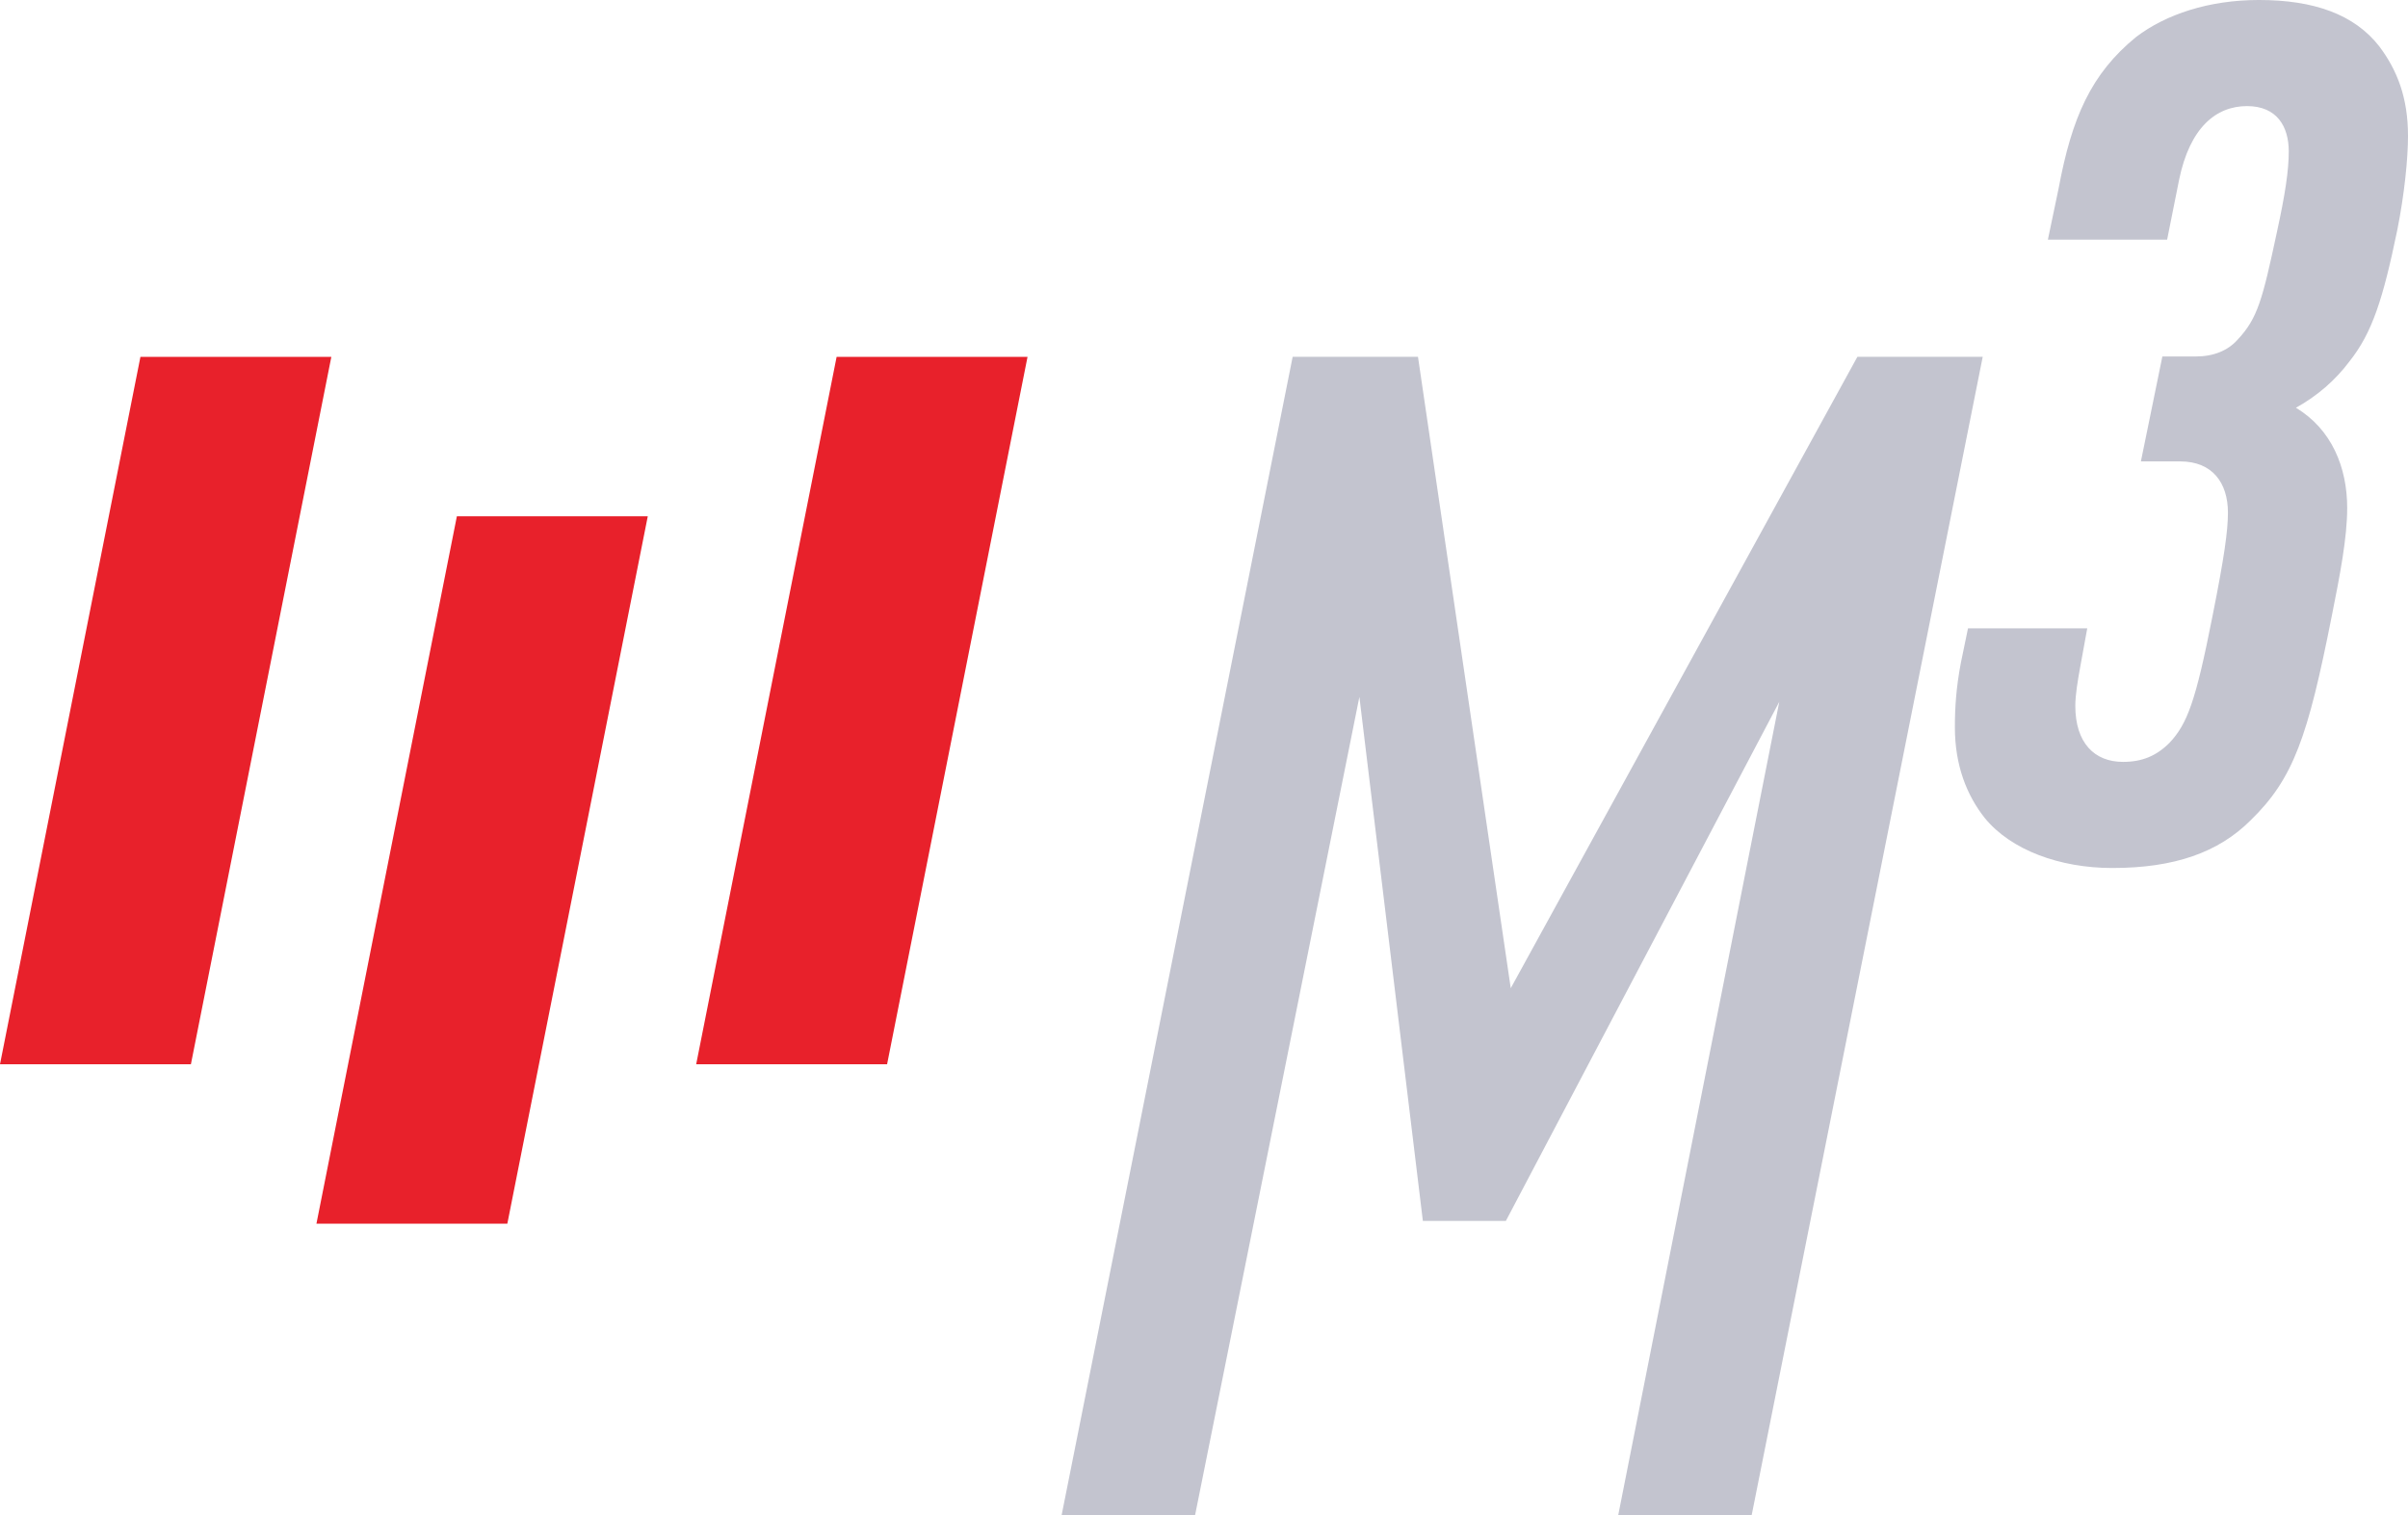
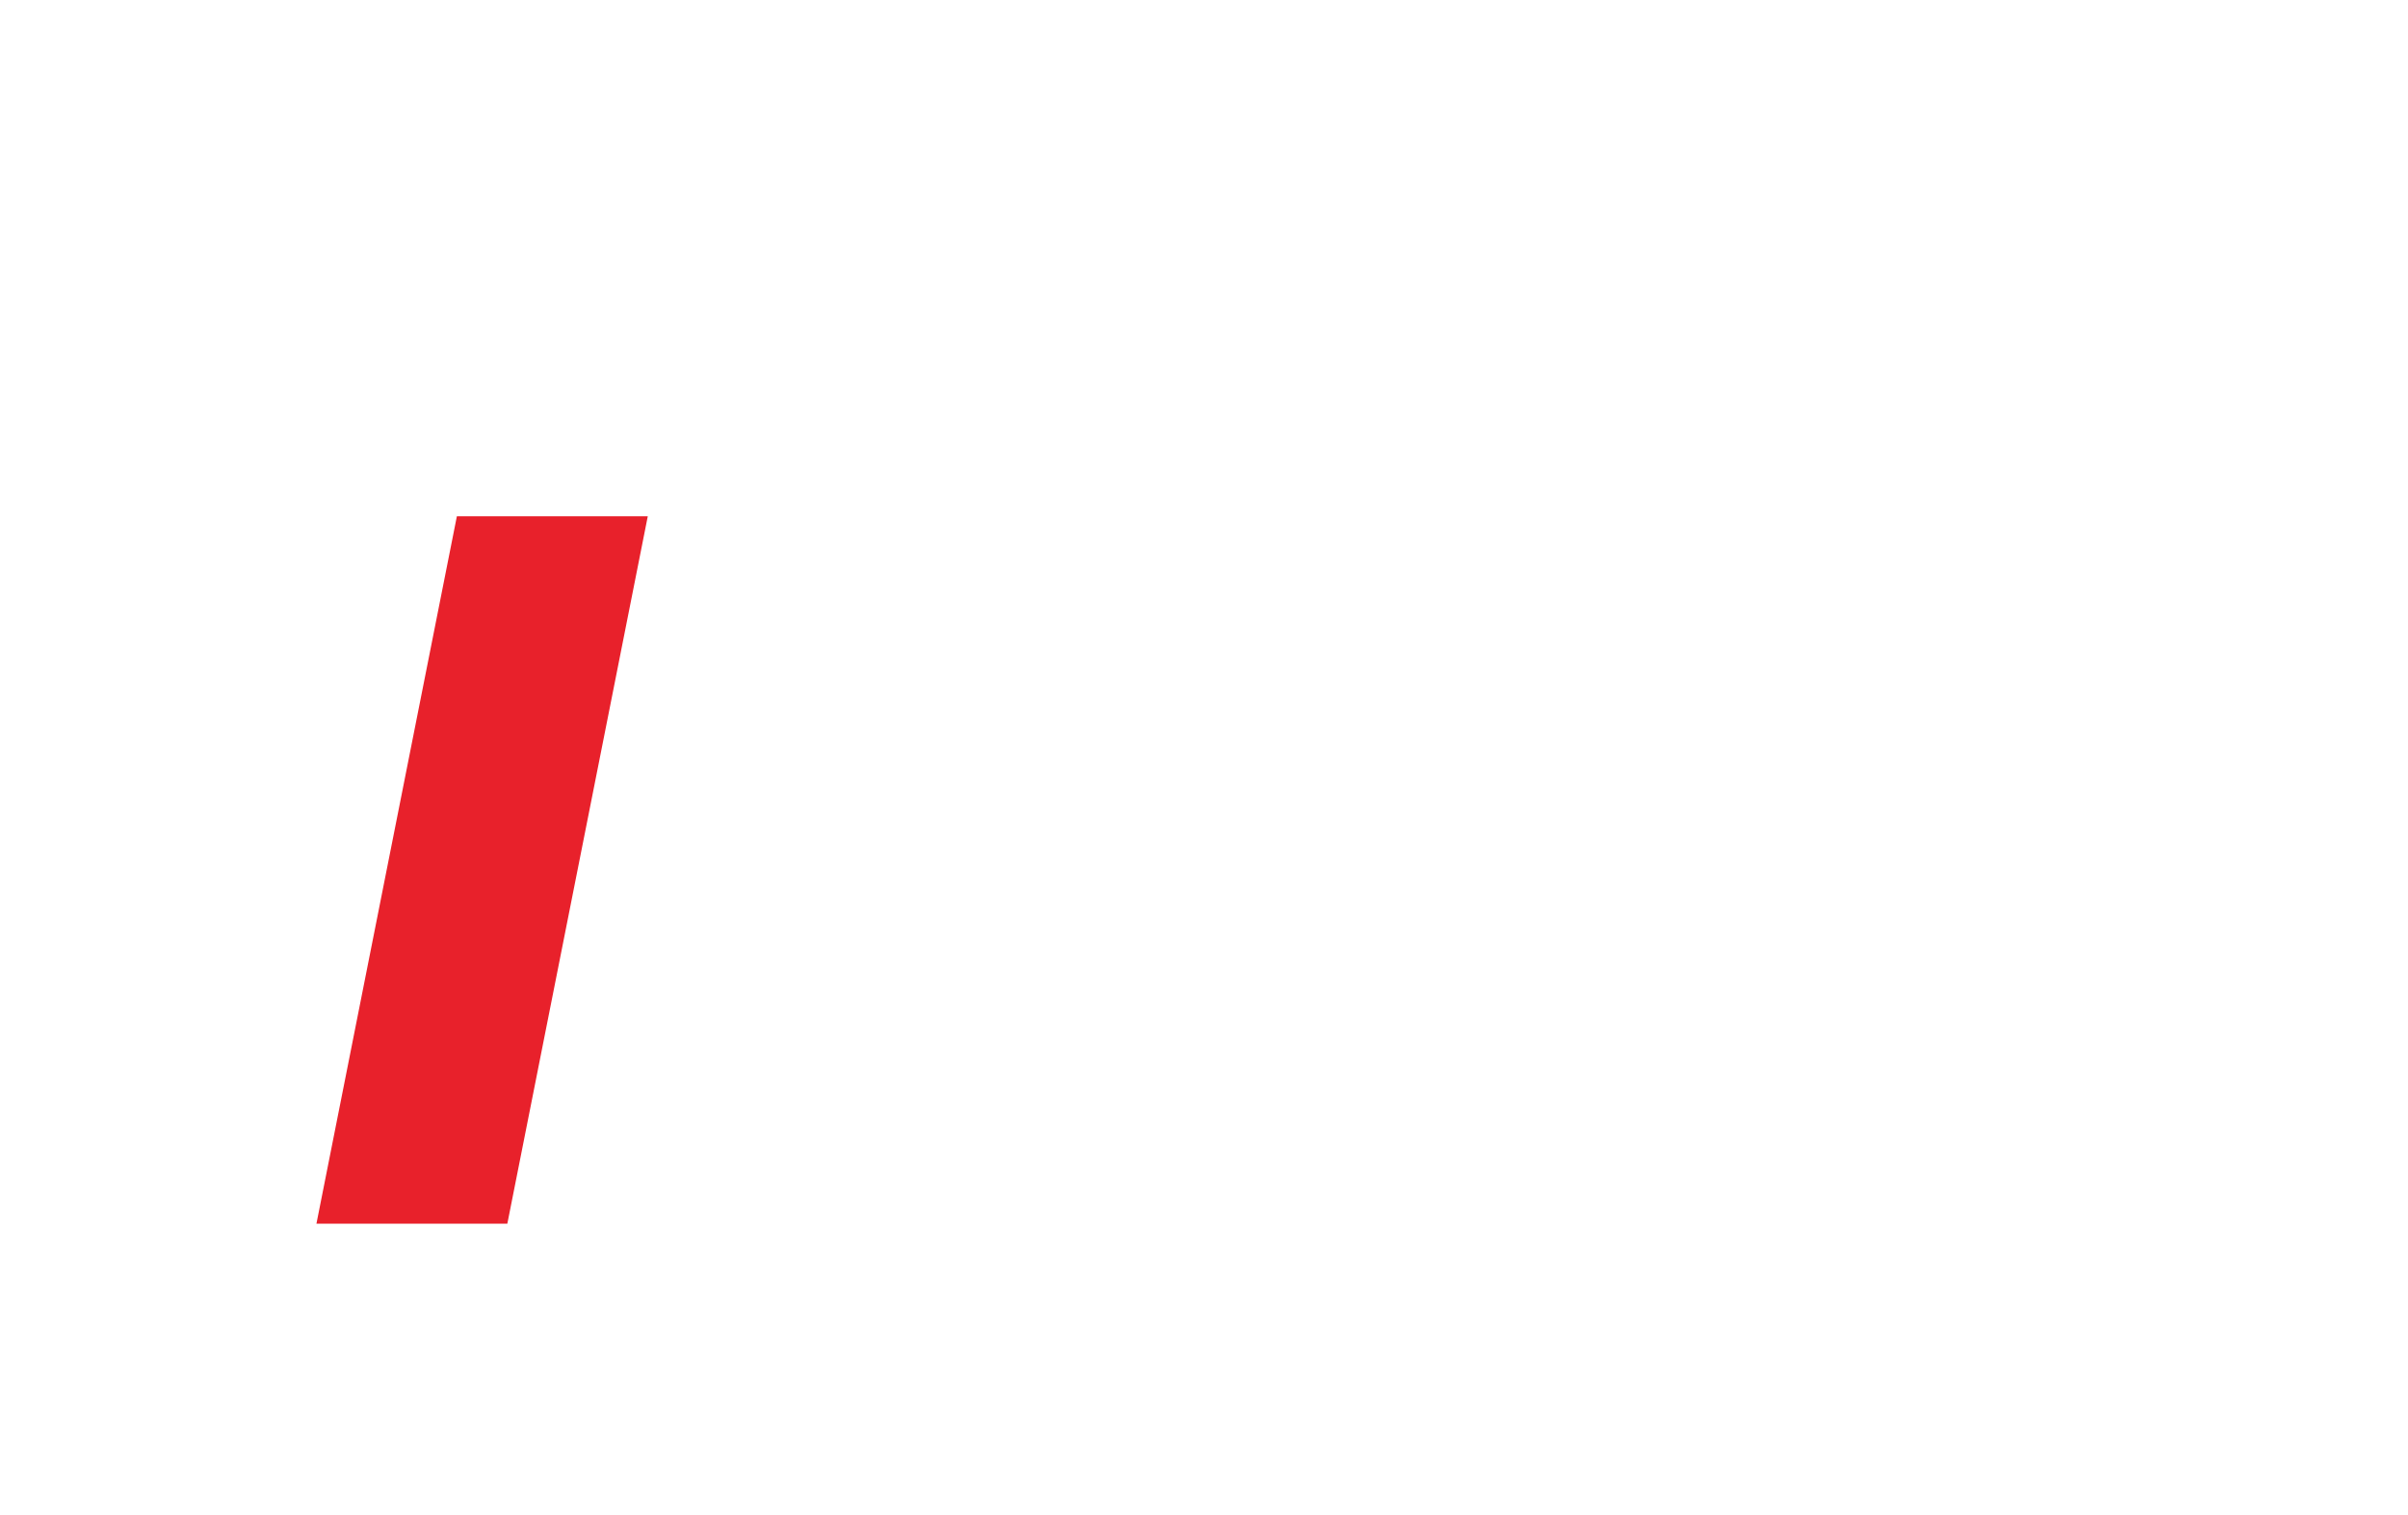
<svg xmlns="http://www.w3.org/2000/svg" xmlns:ns1="http://www.inkscape.org/namespaces/inkscape" xmlns:ns2="http://sodipodi.sourceforge.net/DTD/sodipodi-0.dtd" viewBox="0 0 547.32 344.48" height="344.48" width="547.32" xml:space="preserve" id="svg2" version="1.1" ns1:version="0.91 r13725" ns2:docname="M3-RGB-Mark2.svg">
  <ns2:namedview pagecolor="#ffffff" bordercolor="#666666" borderopacity="1" objecttolerance="10" gridtolerance="10" guidetolerance="10" ns1:pageopacity="0" ns1:pageshadow="2" ns1:window-width="1280" ns1:window-height="1001" id="namedview12" showgrid="false" ns1:zoom="0.86301857" ns1:cx="235.84096" ns1:cy="197.53126" ns1:window-x="1358" ns1:window-y="-8" ns1:window-maximized="1" ns1:current-layer="svg2" />
  <defs id="defs6" />
-   <path id="path14" style="fill:#c3c4cf;fill-opacity:1;fill-rule:nonzero;stroke:none" d="m 467.909,42.821 c 2.981,-15.991 7.317,-26.019 17.617,-34.42 6.776,-5.151 16.532,-8.403 27.916,-8.403 12.467,0 21.683,3.252 27.375,10.569 4.065,5.421 6.504,11.655 6.504,20.328 0,5.149 -0.813,13.281 -2.439,21.411 -3.253,15.72 -5.692,23.309 -10.841,29.813 -3.253,4.336 -7.319,7.86 -12.197,10.571 8.132,4.879 11.655,13.552 11.655,22.765 0,6.776 -1.625,15.179 -3.523,24.664 -5.423,27.375 -8.673,36.861 -18.431,46.345 -7.319,7.319 -17.345,10.841 -31.439,10.841 -11.927,0 -23.039,-4.065 -29,-11.383 -4.065,-5.149 -6.776,-11.925 -6.776,-20.597 0,-4.337 0.271,-8.944 1.355,-14.636 l 1.627,-7.86 27.103,0 -1.627,8.944 c -0.541,2.981 -1.084,6.235 -1.084,8.673 0,8.403 4.337,12.737 10.841,12.737 4.337,0 7.589,-1.355 10.569,-4.335 4.065,-4.337 5.963,-9.488 9.757,-28.731 2.711,-13.551 3.523,-19.513 3.523,-23.579 0,-6.776 -3.523,-11.655 -10.841,-11.655 l -8.943,0 4.879,-23.851 7.588,0 c 4.067,0 7.317,-1.355 9.487,-3.795 4.607,-4.877 5.692,-9.215 8.943,-24.392 1.899,-8.672 2.712,-14.093 2.712,-18.429 0,-5.692 -2.712,-10.3 -9.487,-10.3 -7.047,0 -13.011,4.879 -15.449,16.804 l -2.709,13.552 -27.103,0 2.439,-11.655" ns1:connector-curvature="0" />
-   <path id="path16" style="fill:#c3c4cf;fill-opacity:1;fill-rule:nonzero;stroke:none" d="m 293.812,81.099 28.484,0 21.087,143.528 78.792,-143.528 28.484,0 -52.529,263.381 -30.333,0 36.623,-184.96 -62.147,118.004 -18.867,0 -14.427,-119.114 -37.361,186.071 -30.333,0 52.528,-263.381" ns1:connector-curvature="0" />
-   <path id="path18" style="fill:#e8212b;fill-opacity:1;fill-rule:nonzero;stroke:none" d="M 43.391,241.912 0,241.912 31.919,81.12 l 43.391,0 -31.919,160.792" ns1:connector-curvature="0" />
  <path id="path20" style="fill:#e8212b;fill-opacity:1;fill-rule:nonzero;stroke:none" d="m 115.317,278.148 -43.391,0 31.919,-160.792 43.39,0 -31.919,160.792" ns1:connector-curvature="0" />
-   <path id="path22" style="fill:#e8212b;fill-opacity:1;fill-rule:nonzero;stroke:none" d="m 201.629,241.912 -43.391,0 31.919,-160.792 43.392,0 -31.92,160.792" ns1:connector-curvature="0" />
</svg>